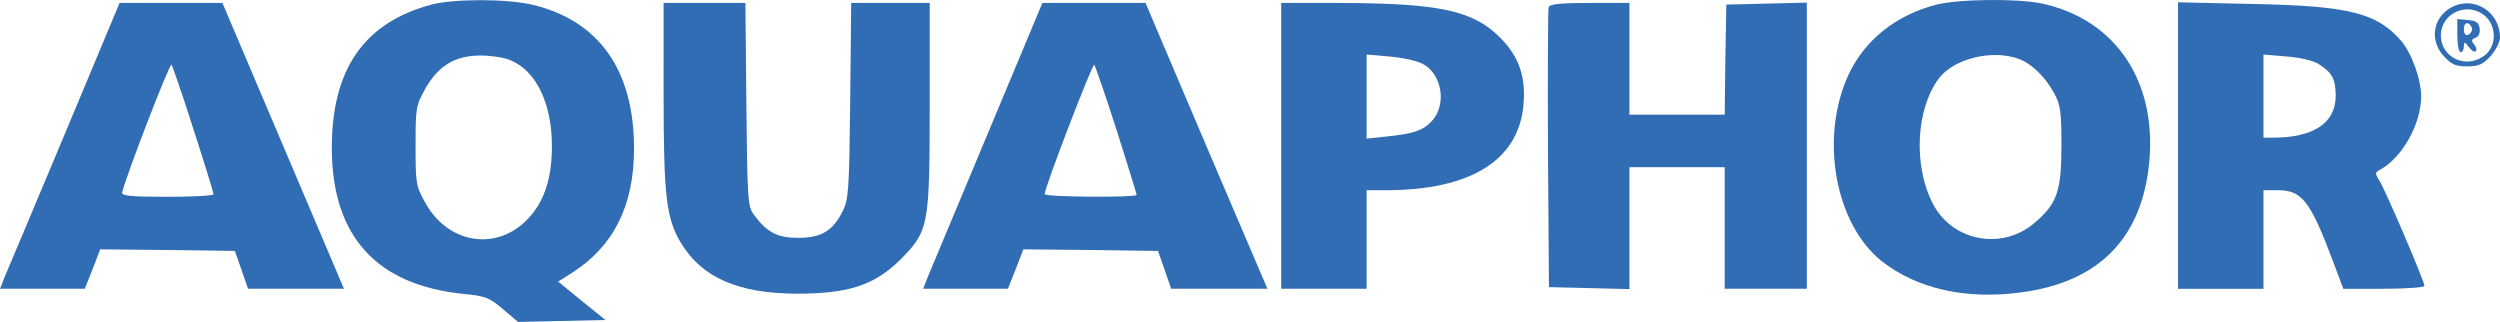
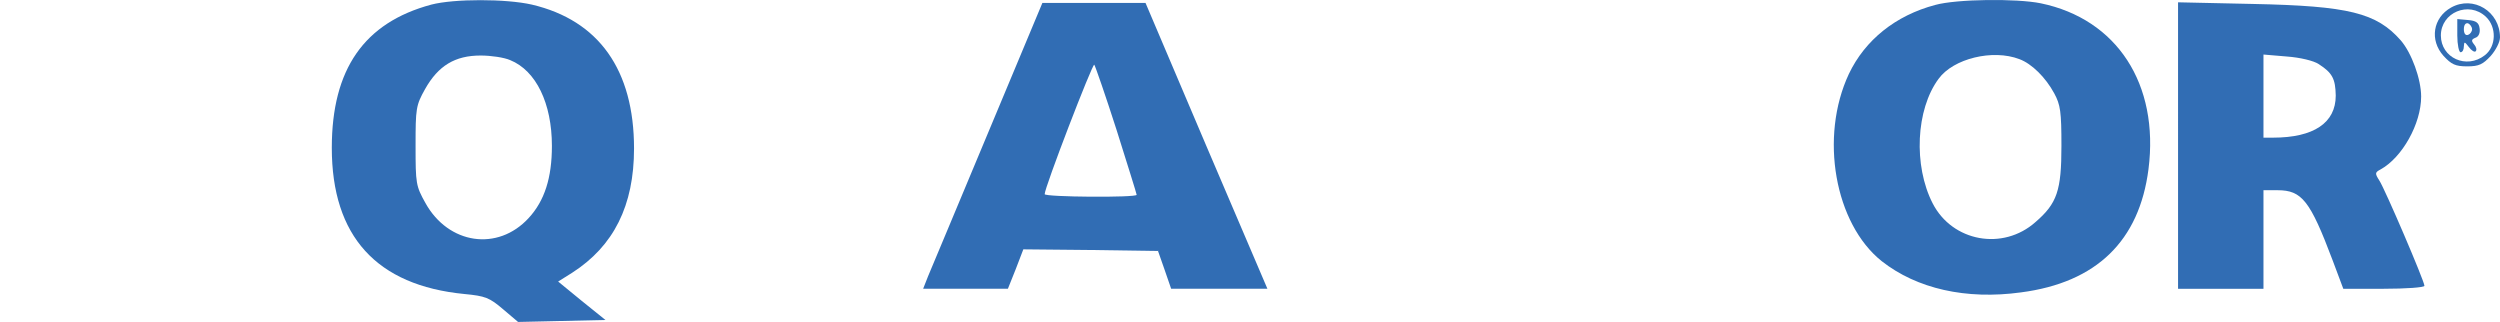
<svg xmlns="http://www.w3.org/2000/svg" version="1.0" width="761pt" height="98.001pt" viewBox="0 0 761 98.001" preserveAspectRatio="xMidYMid" id="svg1151">
  <defs id="defs1155" />
  <g transform="matrix(0.1,0,0,-0.1,-226,278.901)" fill="#000000" stroke="none" id="g1149">
    <path d="m 3573,2775 c -205,-55 -303,-197 -303,-436 0,-269 136,-419 404,-445 63,-6 76,-11 117,-46 l 46,-39 133,3 133,3 -72,58 -72,59 43,27 c 126,81 188,204 188,378 0,239 -107,390 -311,438 -79,18 -237,18 -306,0 z m 240,-169 c 79,-32 127,-132 127,-261 0,-97 -22,-167 -71,-220 -94,-102 -244,-80 -314,46 -29,52 -30,59 -30,174 0,114 1,123 29,173 40,71 91,102 169,102 32,0 72,-6 90,-14 z" id="path1103" style="fill:#316db4;fill-opacity:1" />
    <path d="m 8151,2774 c -121,-32 -214,-107 -263,-210 -90,-192 -43,-456 100,-570 107,-84 257,-118 424,-95 230,30 360,157 388,375 33,259 -96,457 -328,505 -74,15 -256,13 -321,-5 z m 256,-165 c 38,-14 80,-56 106,-104 19,-35 22,-56 22,-160 0,-136 -13,-175 -79,-232 -99,-88 -253,-60 -313,57 -59,115 -51,286 18,379 45,62 165,91 246,60 z" id="path1105" style="fill:#316db4;fill-opacity:1" />
-     <path d="m 2458,2383 c -92,-219 -174,-415 -183,-435 l -15,-38 h 129 129 l 24,60 23,60 205,-2 205,-3 20,-57 20,-58 h 146 146 l -185,435 -185,435 h -156 -157 z m 391,12 c 34,-104 61,-193 61,-197 0,-5 -63,-8 -141,-8 -114,0 -140,3 -137,14 12,50 144,393 150,388 3,-4 34,-92 67,-197 z" id="path1107" style="fill:#316db4;fill-opacity:1" />
-     <path d="m 4280,2503 c 0,-312 8,-379 53,-454 64,-105 173,-153 352,-154 159,0 237,26 316,104 86,87 89,100 89,473 v 308 h -119 -120 l -3,-297 c -3,-275 -5,-301 -23,-337 -30,-60 -65,-81 -135,-81 -63,0 -95,16 -134,69 -20,26 -21,42 -24,337 l -3,309 h -125 -124 z" id="path1109" style="fill:#316db4;fill-opacity:1" />
    <path d="m 5267,2383 c -92,-219 -173,-415 -182,-435 l -15,-38 h 129 129 l 24,60 23,60 205,-2 205,-3 20,-57 20,-58 h 146 147 l -186,435 -185,435 h -157 -157 z m 392,10 c 33,-105 61,-194 61,-197 0,-9 -280,-7 -280,2 -1,18 146,400 151,394 3,-4 34,-93 68,-199 z" id="path1111" style="fill:#316db4;fill-opacity:1" />
-     <path d="m 6160,2345 v -435 h 130 130 v 150 150 h 63 c 252,1 397,90 414,255 9,88 -12,151 -71,210 -82,82 -185,104 -483,105 h -183 z m 430,250 c 60,-31 75,-125 28,-175 -26,-28 -55,-38 -133,-46 l -65,-7 v 128 128 l 69,-6 c 38,-3 84,-13 101,-22 z" id="path1113" style="fill:#316db4;fill-opacity:1" />
-     <path d="m 6974,2767 c -2,-7 -3,-202 -2,-432 l 3,-420 123,-3 122,-3 v 186 185 h 145 145 v -185 -185 h 125 125 v 435 436 l -122,-3 -123,-3 -3,-167 -2,-168 h -145 -145 v 170 170 h -120 c -89,0 -122,-3 -126,-13 z" id="path1115" style="fill:#316db4;fill-opacity:1" />
    <path d="m 8890,2346 v -436 h 130 130 v 150 150 h 43 c 74,0 99,-32 167,-212 l 33,-88 h 123 c 68,0 124,4 124,9 0,14 -120,294 -137,320 -14,22 -14,25 3,34 66,36 124,139 124,222 0,53 -29,133 -62,171 -74,84 -158,105 -450,111 l -228,5 z m 428,248 c 42,-27 51,-45 52,-96 0,-83 -67,-128 -191,-128 h -29 v 126 127 l 71,-6 c 41,-3 82,-13 97,-23 z" id="path1117" style="fill:#316db4;fill-opacity:1" />
    <path d="m 9721,2766 c -55,-31 -66,-99 -23,-147 24,-26 36,-32 72,-32 36,0 48,6 72,32 15,17 28,42 28,56 0,79 -81,129 -149,91 z m 106,-28 c 33,-31 32,-90 -3,-117 -56,-44 -134,-8 -134,60 0,70 85,106 137,57 z" id="path1119" style="fill:#316db4;fill-opacity:1" />
    <path d="m 9740,2681 c 0,-28 5,-51 10,-51 6,0 10,8 10,18 1,15 2,15 15,-2 8,-11 18,-17 21,-13 4,4 2,13 -5,21 -9,11 -8,15 4,20 10,3 15,15 13,28 -2,18 -11,24 -35,26 l -33,3 z m 45,19 c 0,-7 -6,-15 -12,-17 -8,-3 -13,4 -13,17 0,13 5,20 13,18 6,-3 12,-11 12,-18 z" id="path1121" style="fill:#316db4;fill-opacity:1" />
  </g>
</svg>